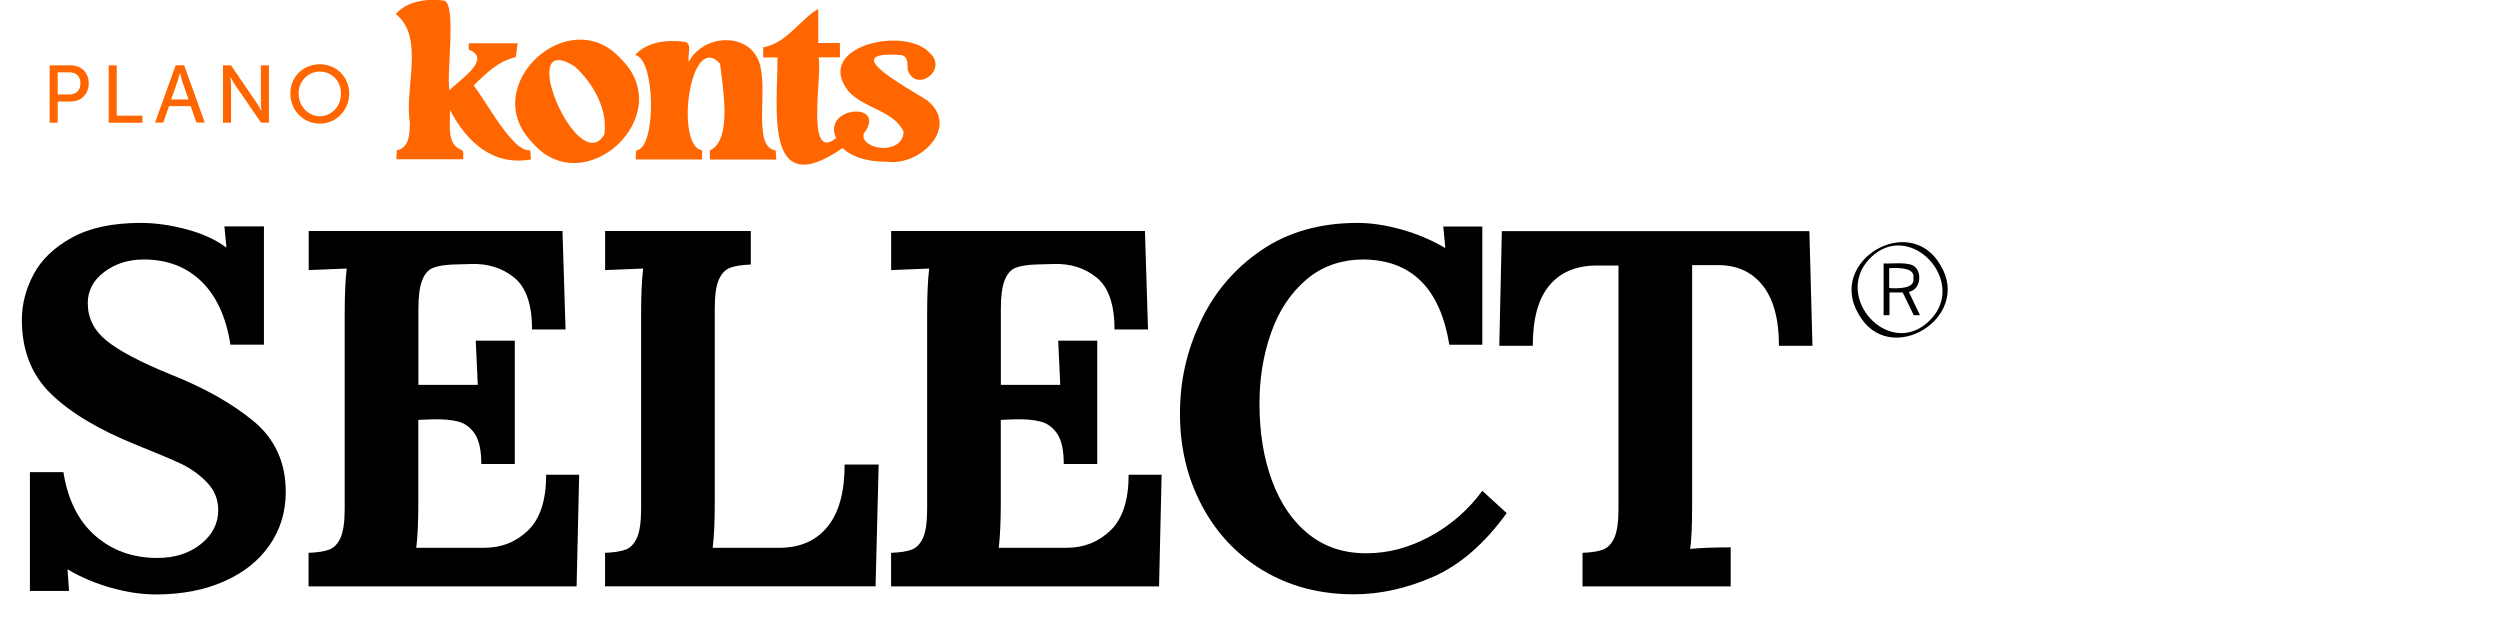
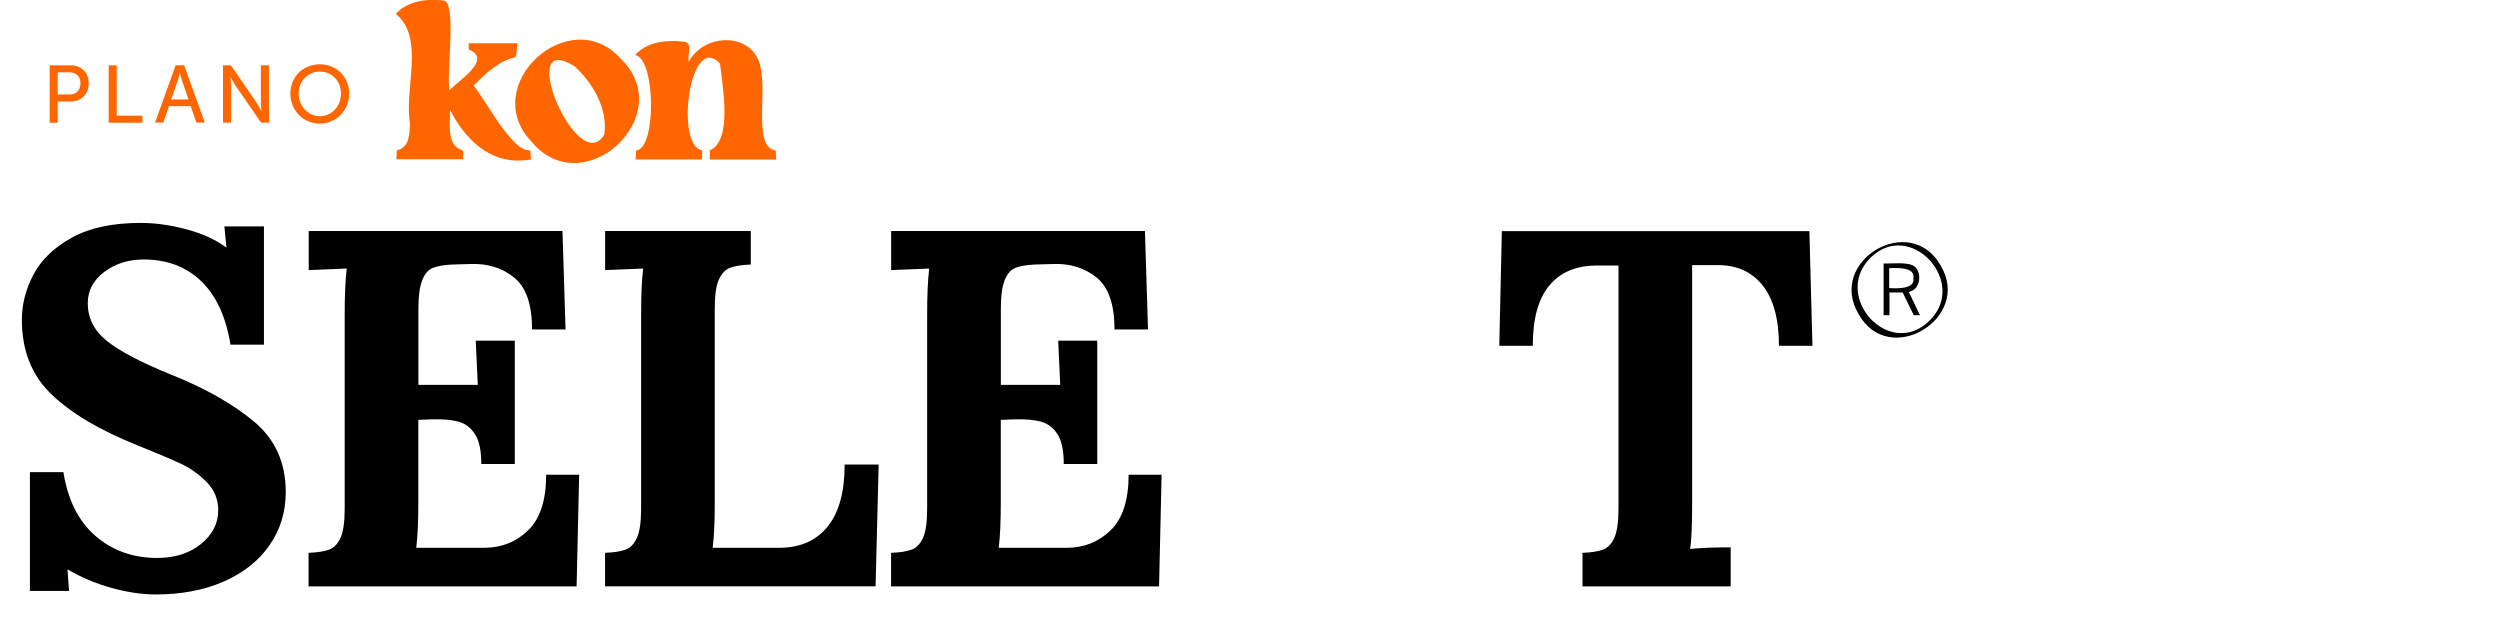
<svg xmlns="http://www.w3.org/2000/svg" id="a" viewBox="0 0 341.83 86.75">
  <defs>
    <style>.b{fill:#f60;}</style>
  </defs>
  <g>
    <path d="M15.23,80.38c-2.15-.6-4.13-1.43-5.93-2.5h-.07l.21,2.92H4.09v-16.24h4.58c.6,3.79,2.06,6.7,4.37,8.71,2.31,2.01,5.14,3.02,8.47,3.02,2.4,0,4.39-.64,5.97-1.91,1.57-1.27,2.36-2.81,2.36-4.62,0-1.48-.52-2.75-1.56-3.82-1.04-1.06-2.2-1.9-3.47-2.5-1.27-.6-3.3-1.46-6.07-2.57-5.09-2.04-8.99-4.35-11.69-6.94-2.71-2.59-4.06-5.99-4.06-10.2,0-2.13,.53-4.2,1.6-6.21,1.06-2.01,2.81-3.69,5.24-5.03s5.56-2.01,9.4-2.01c1.99,0,4.07,.29,6.25,.87,2.17,.58,3.98,1.4,5.41,2.46h.07l-.28-2.85h5.41v16.17h-4.58c-.6-3.79-1.93-6.68-3.99-8.67-2.06-1.99-4.68-2.98-7.88-2.98-2.08,0-3.88,.57-5.38,1.7-1.5,1.13-2.26,2.56-2.26,4.27,0,2.04,.86,3.75,2.57,5.13,1.71,1.39,4.6,2.92,8.67,4.58,4.67,1.85,8.48,3.99,11.42,6.42,2.94,2.43,4.41,5.66,4.41,9.68,0,2.73-.74,5.16-2.22,7.29-1.48,2.13-3.56,3.78-6.25,4.96-2.68,1.18-5.78,1.77-9.3,1.77-1.9,0-3.92-.3-6.07-.9Z" />
    <path d="M42.19,75.59c1.25-.05,2.2-.2,2.85-.45,.65-.25,1.16-.8,1.53-1.63,.37-.83,.56-2.15,.56-3.96v-26.58c0-2.59,.09-4.67,.28-6.25l-5.2,.21v-5.34h34.7l.42,13.46h-4.58c0-3.42-.82-5.79-2.46-7.11-1.64-1.32-3.62-1.93-5.93-1.84l-2.5,.07c-1.11,.05-1.99,.2-2.64,.45-.65,.25-1.15,.82-1.49,1.7-.35,.88-.52,2.18-.52,3.89v10.41h8.12c-.05-.79-.14-2.8-.28-6.04h5.34v16.86h-4.58c0-1.85-.29-3.21-.87-4.09-.58-.88-1.33-1.45-2.26-1.7-.93-.25-2.15-.36-3.68-.31l-1.8,.07v11.38c0,2.5-.09,4.54-.28,6.11h9.3c2.36,0,4.36-.8,6-2.39,1.64-1.6,2.46-4.13,2.46-7.6h4.51l-.35,15.27H42.19v-4.58Z" />
    <path d="M82.72,75.59c1.25-.05,2.2-.2,2.85-.45,.65-.25,1.16-.8,1.53-1.63,.37-.83,.56-2.15,.56-3.96v-26.58c0-2.59,.09-4.67,.28-6.25l-5.2,.21v-5.34h19.92v4.58c-1.25,.05-2.2,.2-2.85,.45-.65,.25-1.16,.8-1.53,1.63-.37,.83-.55,2.15-.55,3.96v26.58c0,2.5-.09,4.54-.28,6.11h9.3c2.78-.05,4.93-1.03,6.45-2.95,1.53-1.92,2.29-4.73,2.29-8.43h4.65l-.42,16.65h-36.99v-4.58Z" />
    <path d="M121.85,75.59c1.25-.05,2.2-.2,2.84-.45,.65-.25,1.16-.8,1.53-1.63,.37-.83,.55-2.15,.55-3.96v-26.58c0-2.59,.09-4.67,.28-6.25l-5.2,.21v-5.34h34.7l.42,13.46h-4.58c0-3.42-.82-5.79-2.46-7.11-1.64-1.32-3.62-1.93-5.93-1.84l-2.5,.07c-1.11,.05-1.99,.2-2.64,.45s-1.14,.82-1.49,1.7c-.35,.88-.52,2.18-.52,3.89v10.41h8.12c-.05-.79-.14-2.8-.28-6.04h5.34v16.86h-4.58c0-1.85-.29-3.21-.87-4.09-.58-.88-1.33-1.45-2.26-1.7-.93-.25-2.15-.36-3.68-.31l-1.8,.07v11.38c0,2.5-.09,4.54-.28,6.11h9.3c2.36,0,4.36-.8,6-2.39,1.64-1.6,2.46-4.13,2.46-7.6h4.51l-.35,15.27h-36.64v-4.58Z" />
-     <path d="M172.72,78.02c-3.61-2.17-6.41-5.15-8.4-8.92-1.99-3.77-2.98-7.95-2.98-12.53s.94-8.59,2.81-12.59,4.64-7.25,8.29-9.75c3.65-2.5,8.05-3.75,13.18-3.75,1.85,0,3.85,.3,6,.9,2.15,.6,4.13,1.44,5.93,2.5h.07l-.28-2.91h5.34v16.17h-4.51c-1.25-7.68-5.14-11.57-11.66-11.66-3.1,0-5.73,.91-7.88,2.74-2.15,1.83-3.76,4.24-4.82,7.25-1.07,3.01-1.6,6.24-1.6,9.71,0,3.98,.58,7.52,1.74,10.62,1.16,3.1,2.82,5.52,5,7.25,2.17,1.74,4.79,2.6,7.84,2.6s5.86-.76,8.71-2.29c2.84-1.53,5.24-3.61,7.18-6.25l3.33,3.05c-3.05,4.21-6.41,7.11-10.06,8.71-3.66,1.6-7.26,2.39-10.83,2.39-4.67,0-8.81-1.09-12.42-3.26Z" />
    <path d="M216.37,75.59c1.25-.05,2.2-.2,2.84-.45,.65-.25,1.16-.8,1.53-1.63,.37-.83,.56-2.15,.56-3.96V36.31h-3.19c-2.73,.05-4.83,.97-6.31,2.78-1.48,1.8-2.22,4.53-2.22,8.19h-4.58l.35-15.68h42.05l.42,15.68h-4.58c0-3.65-.75-6.42-2.26-8.29-1.5-1.87-3.6-2.79-6.28-2.74h-3.33v32.55c0,3.1-.09,5.18-.28,6.25,1.53-.14,3.38-.21,5.55-.21v5.34h-20.26v-4.58Z" />
  </g>
  <g>
    <path class="b" d="M6.79,8.93h2.87c1.43,0,2.47,.97,2.47,2.46s-1.03,2.49-2.47,2.49h-1.77v2.9h-1.1v-7.84Zm2.69,3.99c.94,0,1.52-.59,1.52-1.53s-.58-1.5-1.51-1.5h-1.6v3.03h1.59Z" />
    <path class="b" d="M14.86,8.93h1.1v6.89h3.51v.96h-4.61v-7.84Z" />
    <path class="b" d="M26.07,14.51h-2.96l-.78,2.25h-1.13l2.82-7.84h1.16l2.82,7.84h-1.14l-.79-2.25Zm-1.48-4.51s-.18,.71-.31,1.11l-.88,2.49h2.38l-.87-2.49c-.13-.4-.3-1.11-.3-1.11h-.02Z" />
    <path class="b" d="M30.49,8.93h1.09l3.49,5.1c.29,.42,.66,1.13,.66,1.13h.02s-.08-.7-.08-1.13v-5.1h1.1v7.84h-1.08l-3.5-5.09c-.29-.43-.66-1.14-.66-1.14h-.02s.08,.7,.08,1.14v5.09h-1.1v-7.84Z" />
    <path class="b" d="M43.73,8.79c2.27,0,4.02,1.74,4.02,4s-1.76,4.11-4.02,4.11-4.03-1.8-4.03-4.11,1.77-4,4.03-4Zm0,7.1c1.6,0,2.89-1.33,2.89-3.1s-1.29-3-2.89-3-2.9,1.29-2.9,3,1.3,3.1,2.9,3.1Z" />
  </g>
  <g>
    <path d="M265.33,36.27c-4.19-7.33-15.53-.58-11.2,6.68,4.16,7.47,15.59,.53,11.2-6.68Zm-1.46,7.53c-5.45,5.47-13.38-3.16-8.18-8.49,5.43-5.49,13.48,3.24,8.18,8.49Z" />
-     <path d="M261.22,39.83c1.36-.37,1.56-2.47,.65-3.31-.78-.8-3.27-.42-4.32-.5v7.08h.8v-3.11h1.81l1.51,3.11h.85l-1.51-3.16,.2-.1Zm-2.91-.5v-2.66c1.16-.07,3.59-.13,3.31,1.36,.27,1.49-2.16,1.43-3.31,1.36v-.05Z" />
+     <path d="M261.22,39.83c1.36-.37,1.56-2.47,.65-3.31-.78-.8-3.27-.42-4.32-.5v7.08h.8v-3.11h1.81l1.51,3.11h.85l-1.51-3.16,.2-.1Zm-2.91-.5v-2.66c1.16-.07,3.59-.13,3.31,1.36,.27,1.49-2.16,1.43-3.31,1.36v-.05" />
  </g>
  <g>
    <path class="b" d="M70.88,19.94c-2.54-2.3-4.07-5.52-6.11-8.25,1.64-1.64,3.42-3.37,5.71-3.86,.21-.54,.16-1.29,.3-1.91h-6.69v.86c3.36,1.31-1.46,4.26-2.63,5.57-.46-2.2,1.05-12.09-.81-12.28-2.27-.27-4.94,.04-6.53,1.84,4.03,3.23,1.1,10.28,1.94,14.93-.07,1.41-.04,3.37-1.8,3.71-.02,.42-.05,.83-.07,1.23h9.18c-.12-.39,.15-1.11-.26-1.28-2.15-.74-1.49-3.72-1.59-5.47,2.3,4.37,5.84,7.7,11.09,6.77-.04-.42-.07-.83-.11-1.25-.65,.04-1.15-.26-1.6-.62Z" />
    <path class="b" d="M104.45,18.87c-.62-3.14,.17-6.43-.44-9.58-.9-4.95-7.69-4.88-9.83-.85-.22-1,.64-2.73-.81-2.75-2.27-.27-4.94,.04-6.53,1.84,2.8,.41,2.95,12.85,.14,13.04-.02,.42-.05,.83-.07,1.23h9.09v-1.25c-3.74-.55-1.7-16.39,2.45-11.85,.31,2.94,1.78,10.47-1.39,11.86v1.25h9.09c-.02-.42-.05-.83-.09-1.23-.96-.17-1.37-.86-1.59-1.71Z" />
    <path class="b" d="M84.86,8.01c-7.02-7.77-19.53,3.69-12.17,11.38,7.06,8.5,20.2-3.62,12.17-11.38Zm-2.23,10.38c-3.58,6.11-12.36-14.55-4.07-9.32,2.52,2.28,4.57,5.83,4.07,9.32Z" />
-     <path class="b" d="M126.87,13.8c-2.41-1.66-12.9-7.02-3.56-6.26,.95,.32,.71,1.22,.8,2.01,1.09,3.19,5.52,.1,3.08-2.26-3.44-3.86-16.02-.93-11.19,5.17,2.04,2.34,6.28,2.68,7.55,5.56-.06,2.33-3.16,2.68-4.77,1.66-.53-.35-1.06-1.04-.48-1.69,2.8-4.15-6.09-3.4-3.92,1.02-.04-.02-.06-.06-.1-.09-4.23,3.33-1.77-8.97-2.37-11.08h2.93v-1.96h-2.96V1.23c-2.46,1.37-4.22,4.64-7.52,5.24v1.39h1.95c.05,6.73-2,19.94,8.89,12.39,1.64,1.52,4.04,1.88,6.21,1.87,0,.02,0-.02,.01,0,4.36,.55,9.81-4.66,5.45-8.32Z" />
  </g>
</svg>